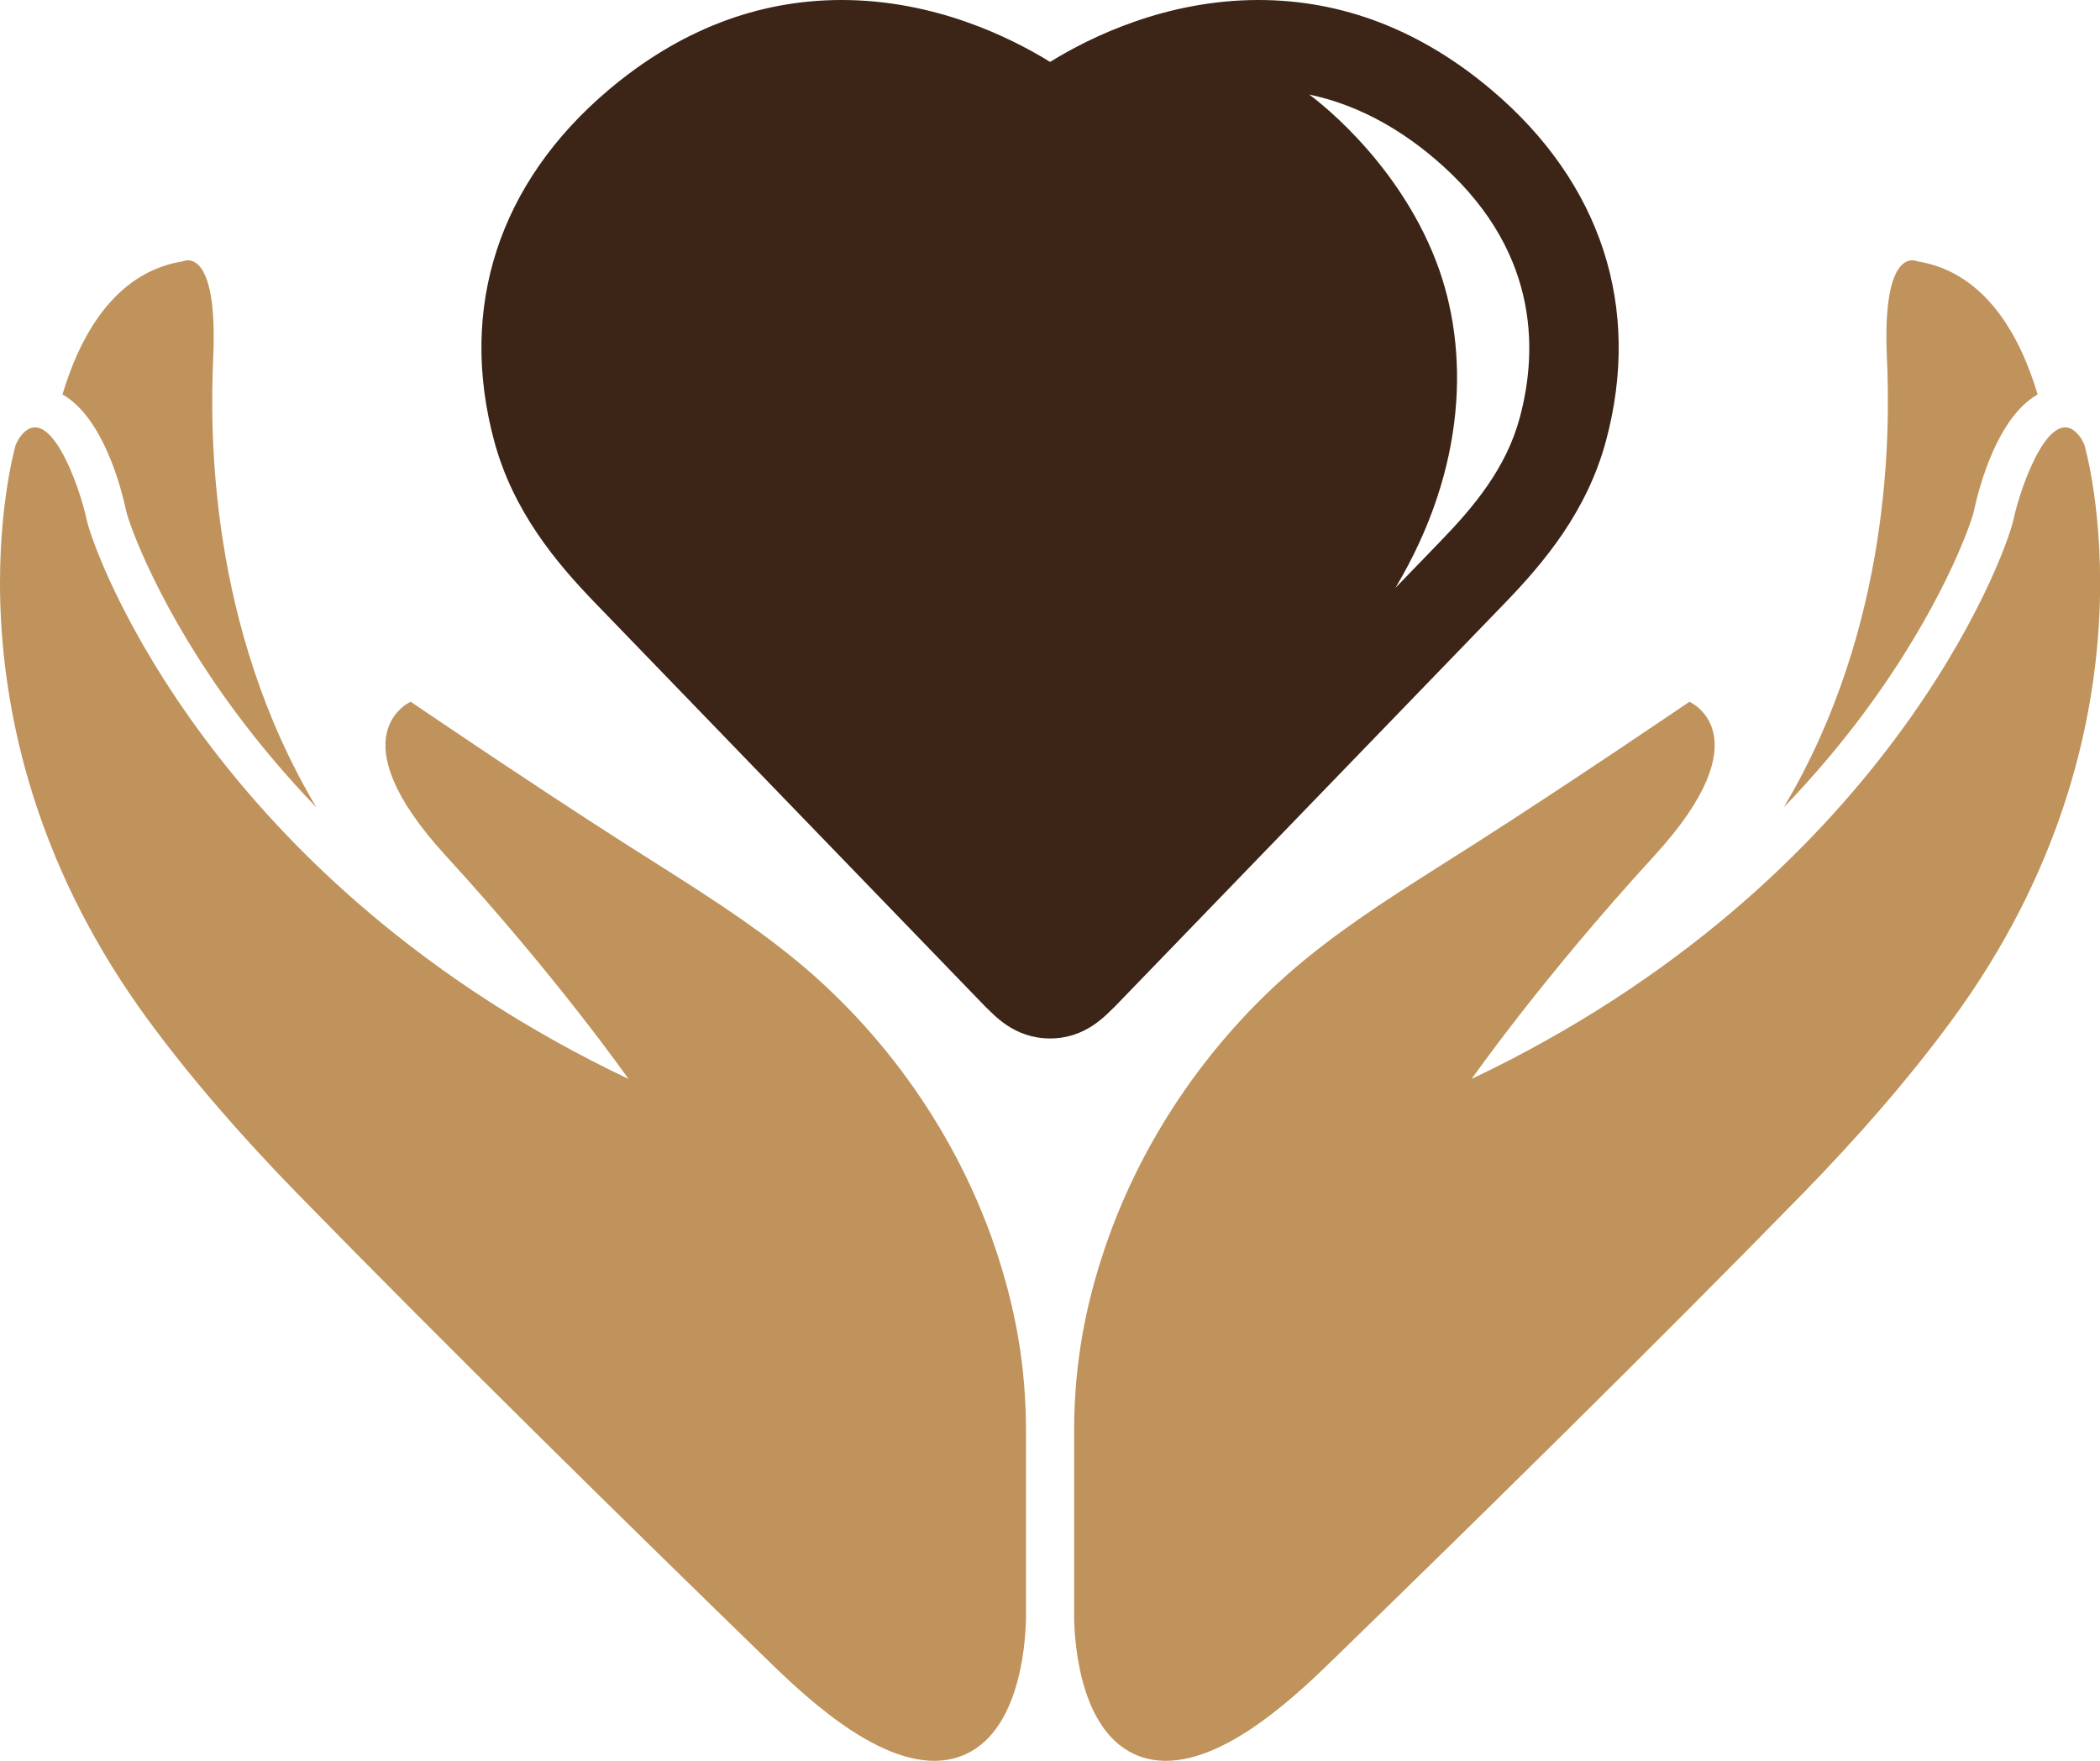
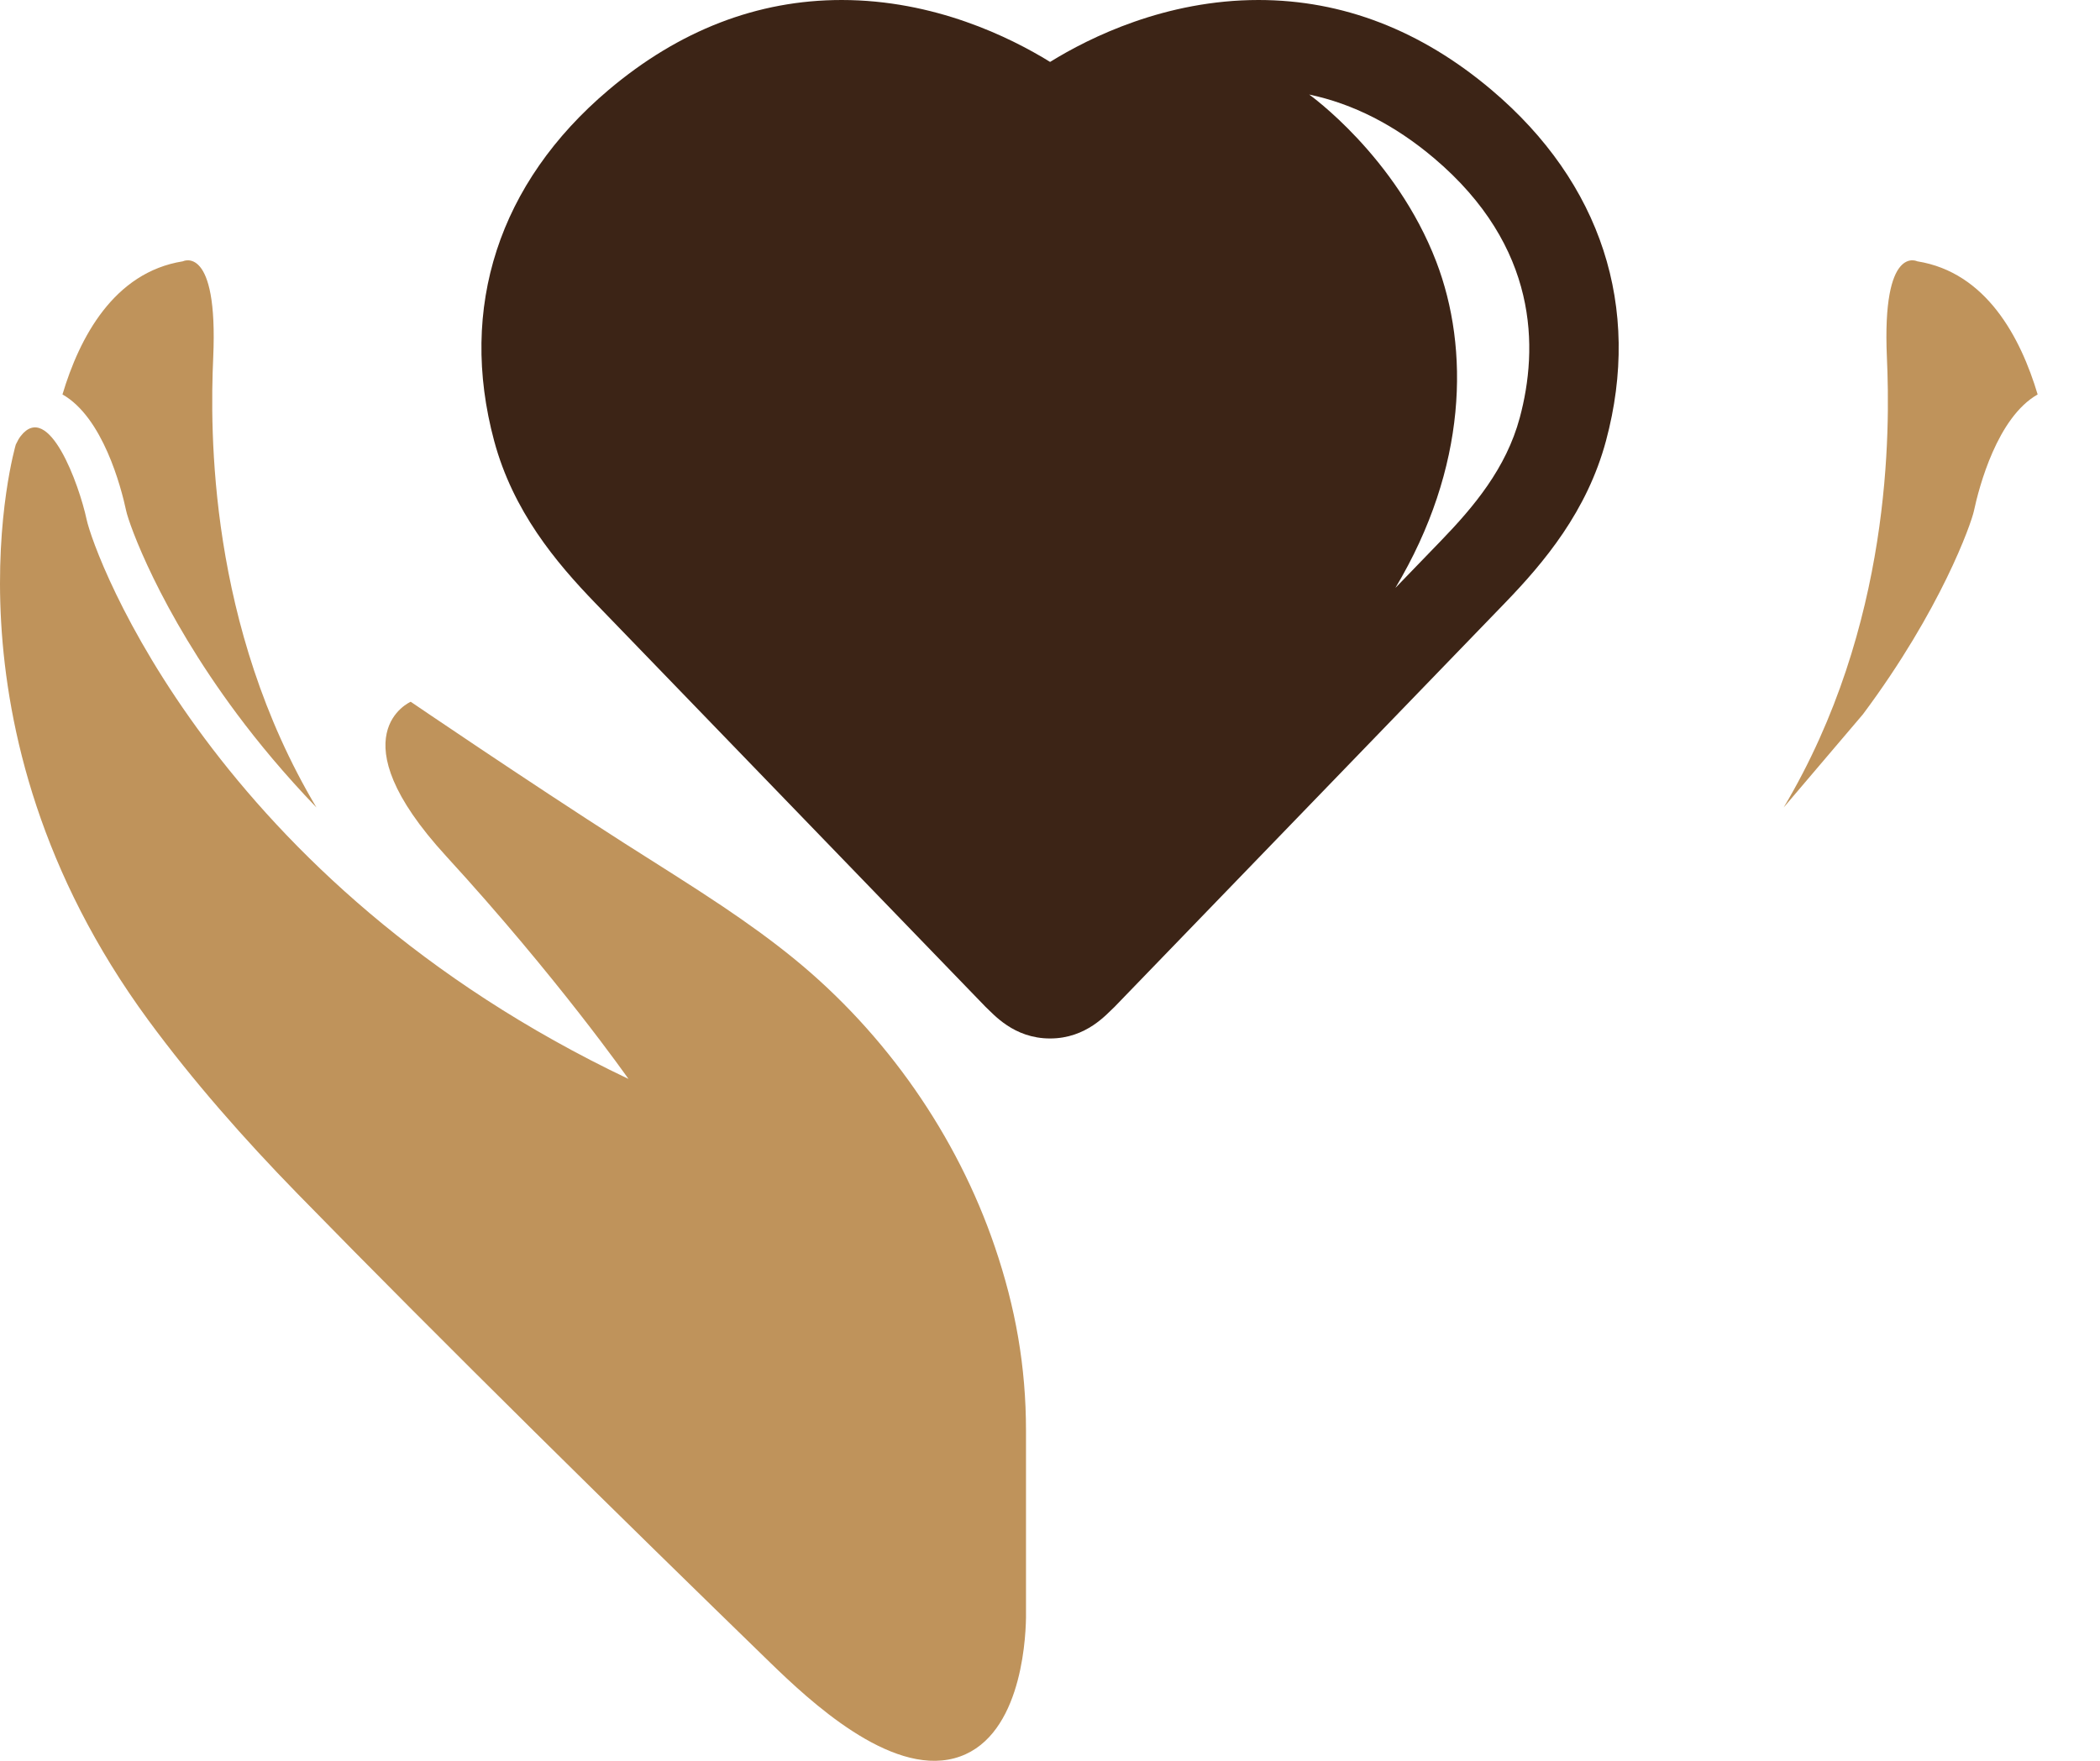
<svg xmlns="http://www.w3.org/2000/svg" fill="#000000" height="443.7" preserveAspectRatio="xMidYMid meet" version="1" viewBox="0.0 0.0 529.0 443.7" width="529" zoomAndPan="magnify">
  <defs>
    <clipPath id="a">
      <path d="M 0 107 L 259 107 L 259 443.68 L 0 443.68 Z M 0 107" />
    </clipPath>
    <clipPath id="b">
-       <path d="M 270 107 L 529.031 107 L 529.031 443.68 L 270 443.68 Z M 270 107" />
-     </clipPath>
+       </clipPath>
  </defs>
  <g>
    <g id="change1_3">
      <path d="M 31.797 128.762 C 32.477 131.934 40.07 153.594 59.742 179.973 C 65.043 187.086 71.656 195.078 79.711 203.461 C 52.426 157.672 52.898 108.371 53.711 90.078 C 54.984 61.379 46.055 65.844 46.055 65.844 C 28.68 68.621 20.027 85.027 15.738 99.391 C 25.902 105.16 30.492 122.668 31.797 128.762" fill="#bf935b" />
    </g>
    <g clip-path="url(#a)" id="change1_2">
      <path d="M 200.203 241.715 C 194.422 236.984 188.344 232.625 182.148 228.453 C 173.984 222.961 165.559 217.762 157.102 212.352 C 132.621 196.691 103.461 176.824 103.461 176.824 C 103.461 176.824 84.328 185.113 112.391 215.73 C 140.453 246.344 158.312 271.859 158.312 271.859 C 53.711 222.109 23.734 139.828 21.82 130.898 C 19.906 121.973 12.254 100.922 5.238 109.852 C 4.82 110.383 4.395 111.121 3.977 112.023 C 3.973 112.035 -16.98 183.07 37.348 257.039 C 48.637 272.402 61.57 287.078 74.91 300.746 C 111.73 338.484 157.465 383.418 194.066 418.988 C 203.996 428.621 224.031 447.355 240.355 443.047 C 256.781 438.707 258.34 414.41 258.453 407.66 C 258.453 393.398 258.453 377.543 258.453 360.516 C 258.453 344.297 255.809 329.465 250.621 314.211 C 241.062 286.082 223.141 260.473 200.203 241.715" fill="#bf935b" />
    </g>
    <g id="change1_4">
-       <path d="M 469.289 179.973 C 488.961 153.594 496.551 131.934 497.234 128.762 C 498.539 122.668 503.129 105.16 513.293 99.391 C 509.004 85.027 500.352 68.621 482.977 65.844 C 482.977 65.844 474.047 61.379 475.32 90.078 C 476.133 108.371 476.605 157.672 449.316 203.461 C 457.375 195.078 463.984 187.086 469.289 179.973" fill="#bf935b" />
+       <path d="M 469.289 179.973 C 488.961 153.594 496.551 131.934 497.234 128.762 C 498.539 122.668 503.129 105.16 513.293 99.391 C 509.004 85.027 500.352 68.621 482.977 65.844 C 482.977 65.844 474.047 61.379 475.32 90.078 C 476.133 108.371 476.605 157.672 449.316 203.461 " fill="#bf935b" />
    </g>
    <g clip-path="url(#b)" id="change1_1">
      <path d="M 525.055 112.023 C 524.637 111.121 524.211 110.383 523.797 109.852 C 516.777 100.922 509.125 121.973 507.211 130.898 C 505.297 139.828 475.32 222.109 370.719 271.859 C 370.719 271.859 388.574 246.344 416.641 215.73 C 444.703 185.113 425.57 176.824 425.57 176.824 C 425.57 176.824 396.41 196.691 371.934 212.352 C 363.477 217.762 355.047 222.961 346.883 228.453 C 340.688 232.625 334.609 236.984 328.828 241.715 C 305.891 260.473 287.973 286.082 278.41 314.211 C 273.223 329.465 270.578 344.297 270.578 360.516 C 270.578 377.543 270.578 393.398 270.578 407.66 C 270.691 414.41 272.25 438.707 288.676 443.047 C 304.996 447.355 325.035 428.621 334.965 418.988 C 371.566 383.418 417.301 338.484 454.121 300.746 C 467.461 287.078 480.395 272.402 491.684 257.039 C 546.012 183.07 525.059 112.035 525.055 112.023" fill="#bf935b" />
    </g>
    <g id="change2_1">
      <path d="M 382.836 105.258 C 379.41 117.996 371.254 127.703 362.945 136.297 L 351.504 148.141 C 369.672 117.754 370.195 87.844 361.809 65.949 C 351.617 39.355 329.789 23.82 329.789 23.82 C 340.836 26.145 351.379 31.504 361.258 39.867 C 387.621 62.195 387.543 87.75 382.836 105.258 Z M 375.785 22.711 C 357.988 7.641 338.219 0 317.027 0 C 293.652 0 274.621 9.352 264.52 15.602 C 254.406 9.352 235.371 0 212.004 0 C 190.816 0 171.047 7.641 153.246 22.711 C 125.656 46.074 115.441 77.465 124.48 111.094 C 129.242 128.801 140.012 141.668 149.914 151.918 L 248.273 253.707 C 250.258 255.516 255.324 261.668 264.516 261.668 C 273.707 261.668 278.773 255.512 280.758 253.707 L 379.117 151.918 C 389.02 141.672 399.785 128.809 404.551 111.094 C 413.59 77.465 403.375 46.074 375.785 22.711" fill="#3c2416" />
    </g>
  </g>
</svg>